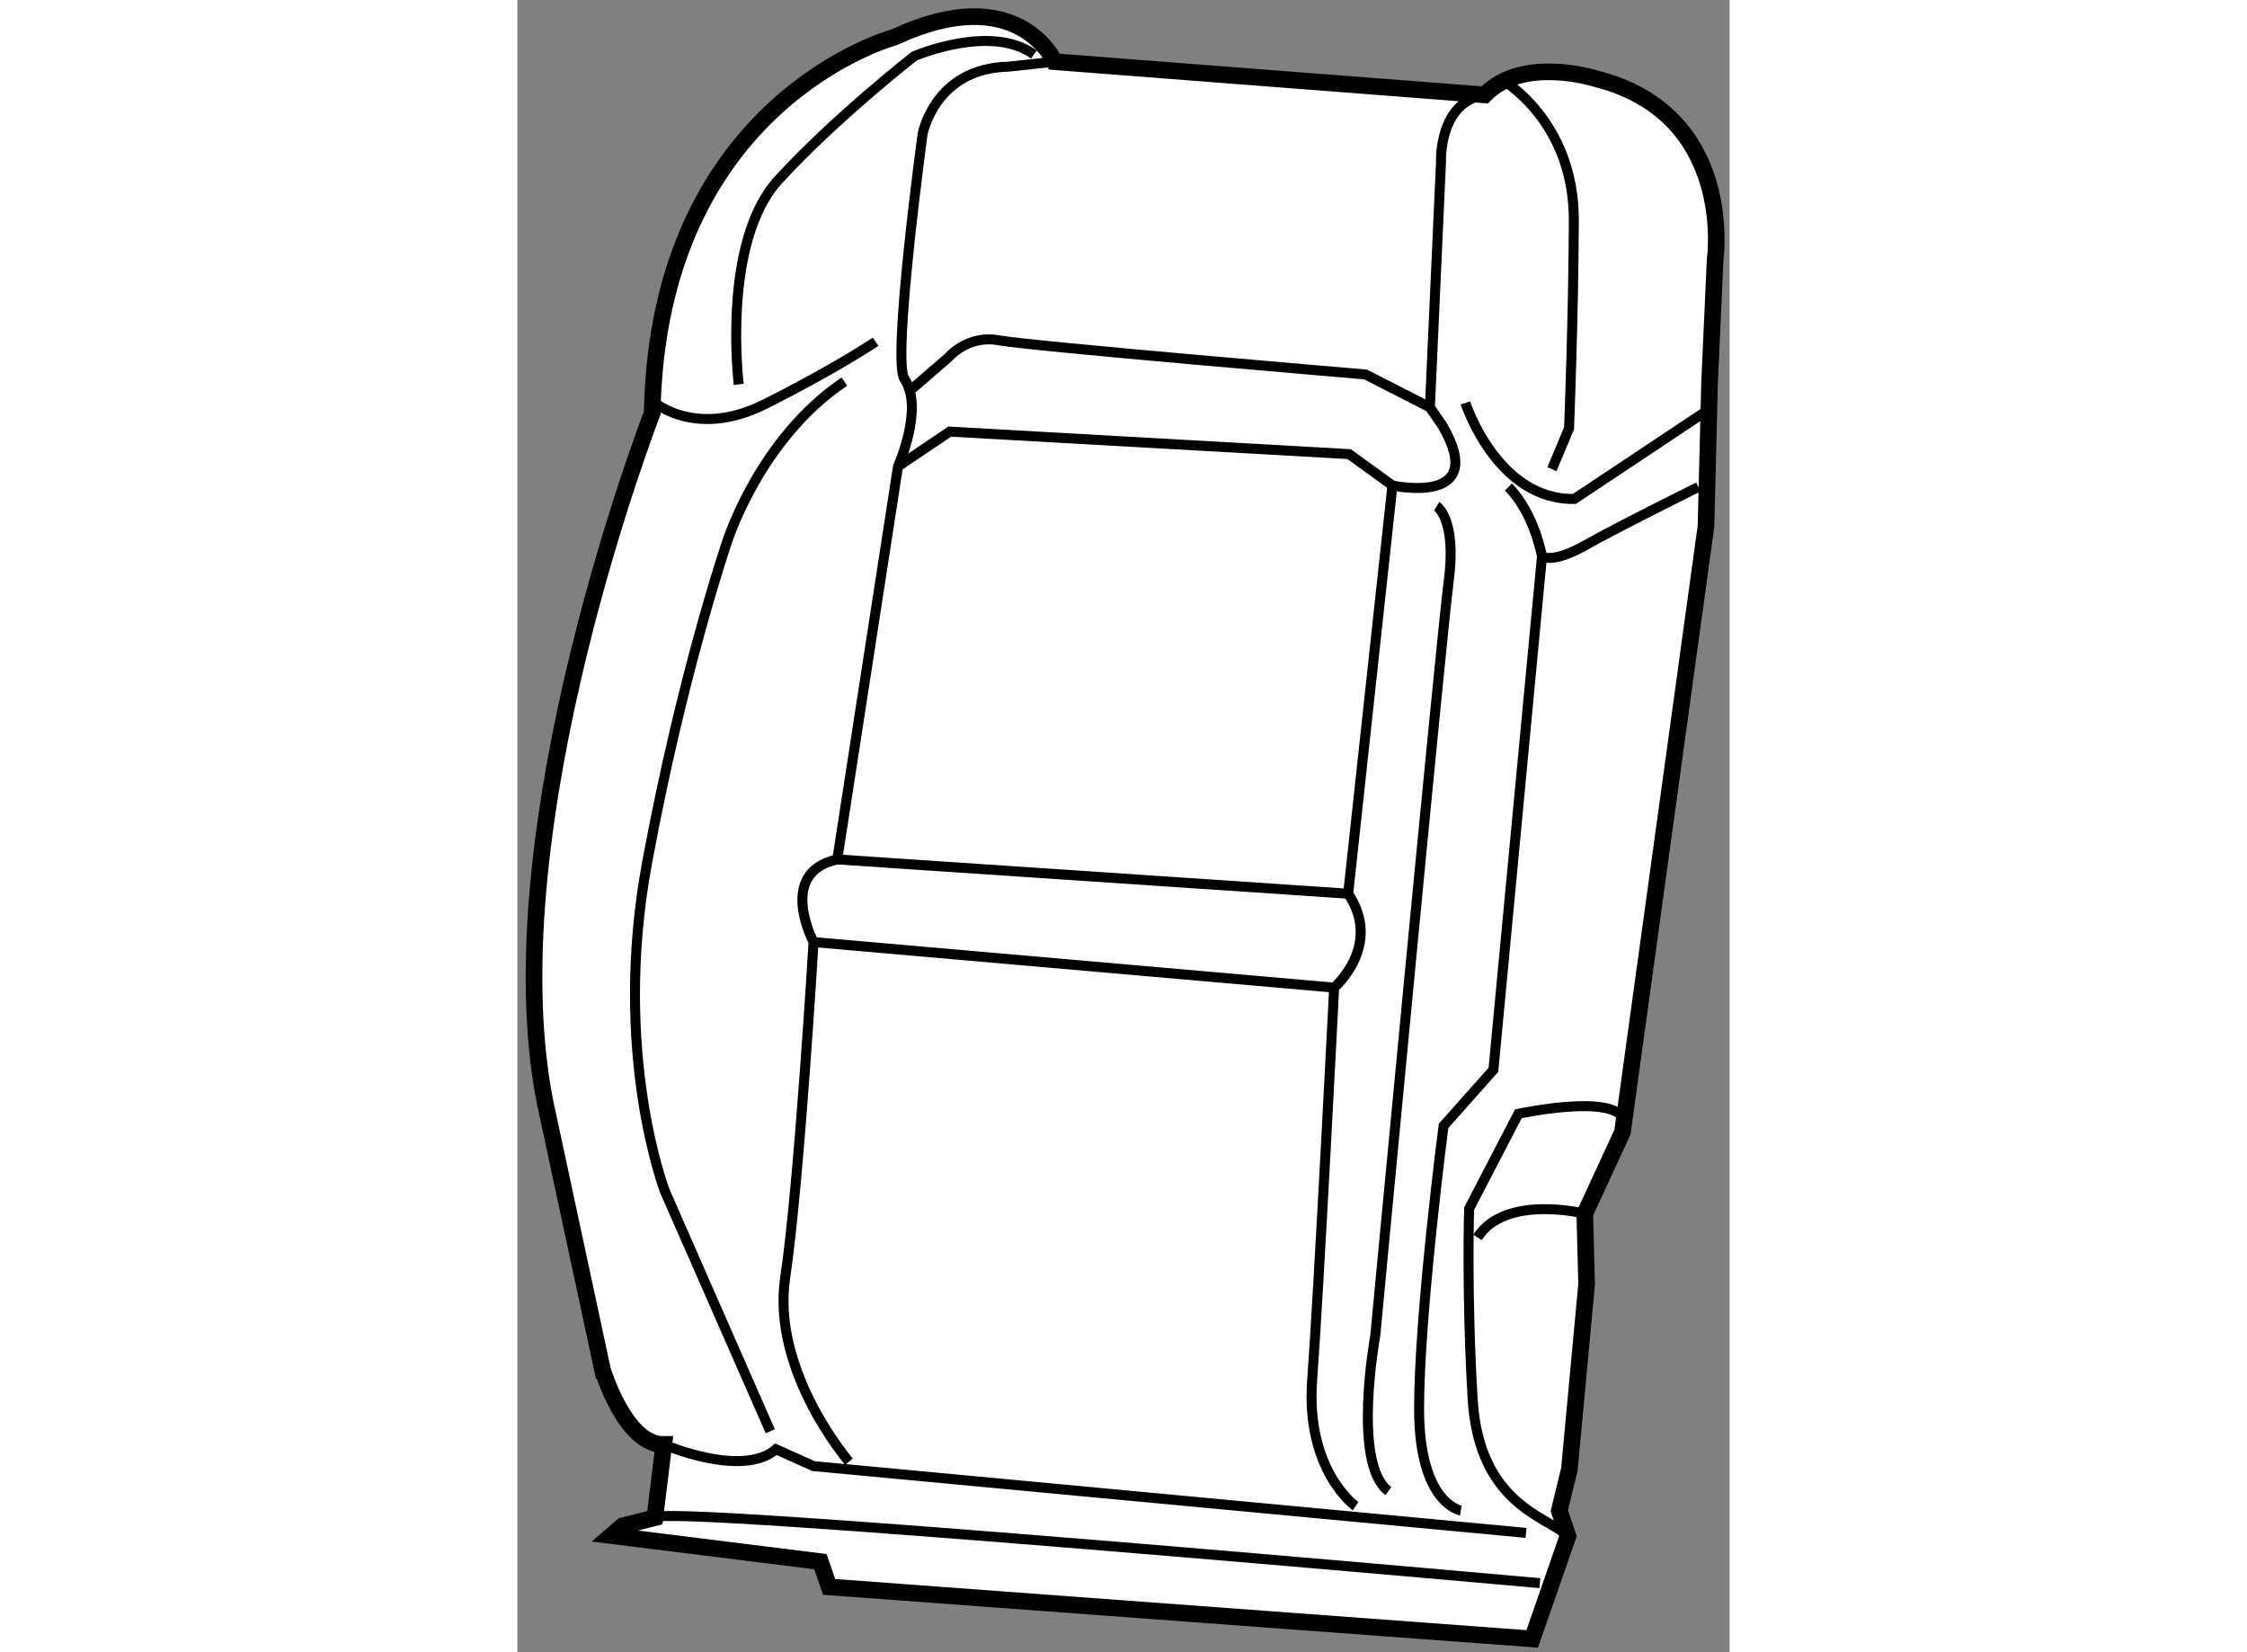
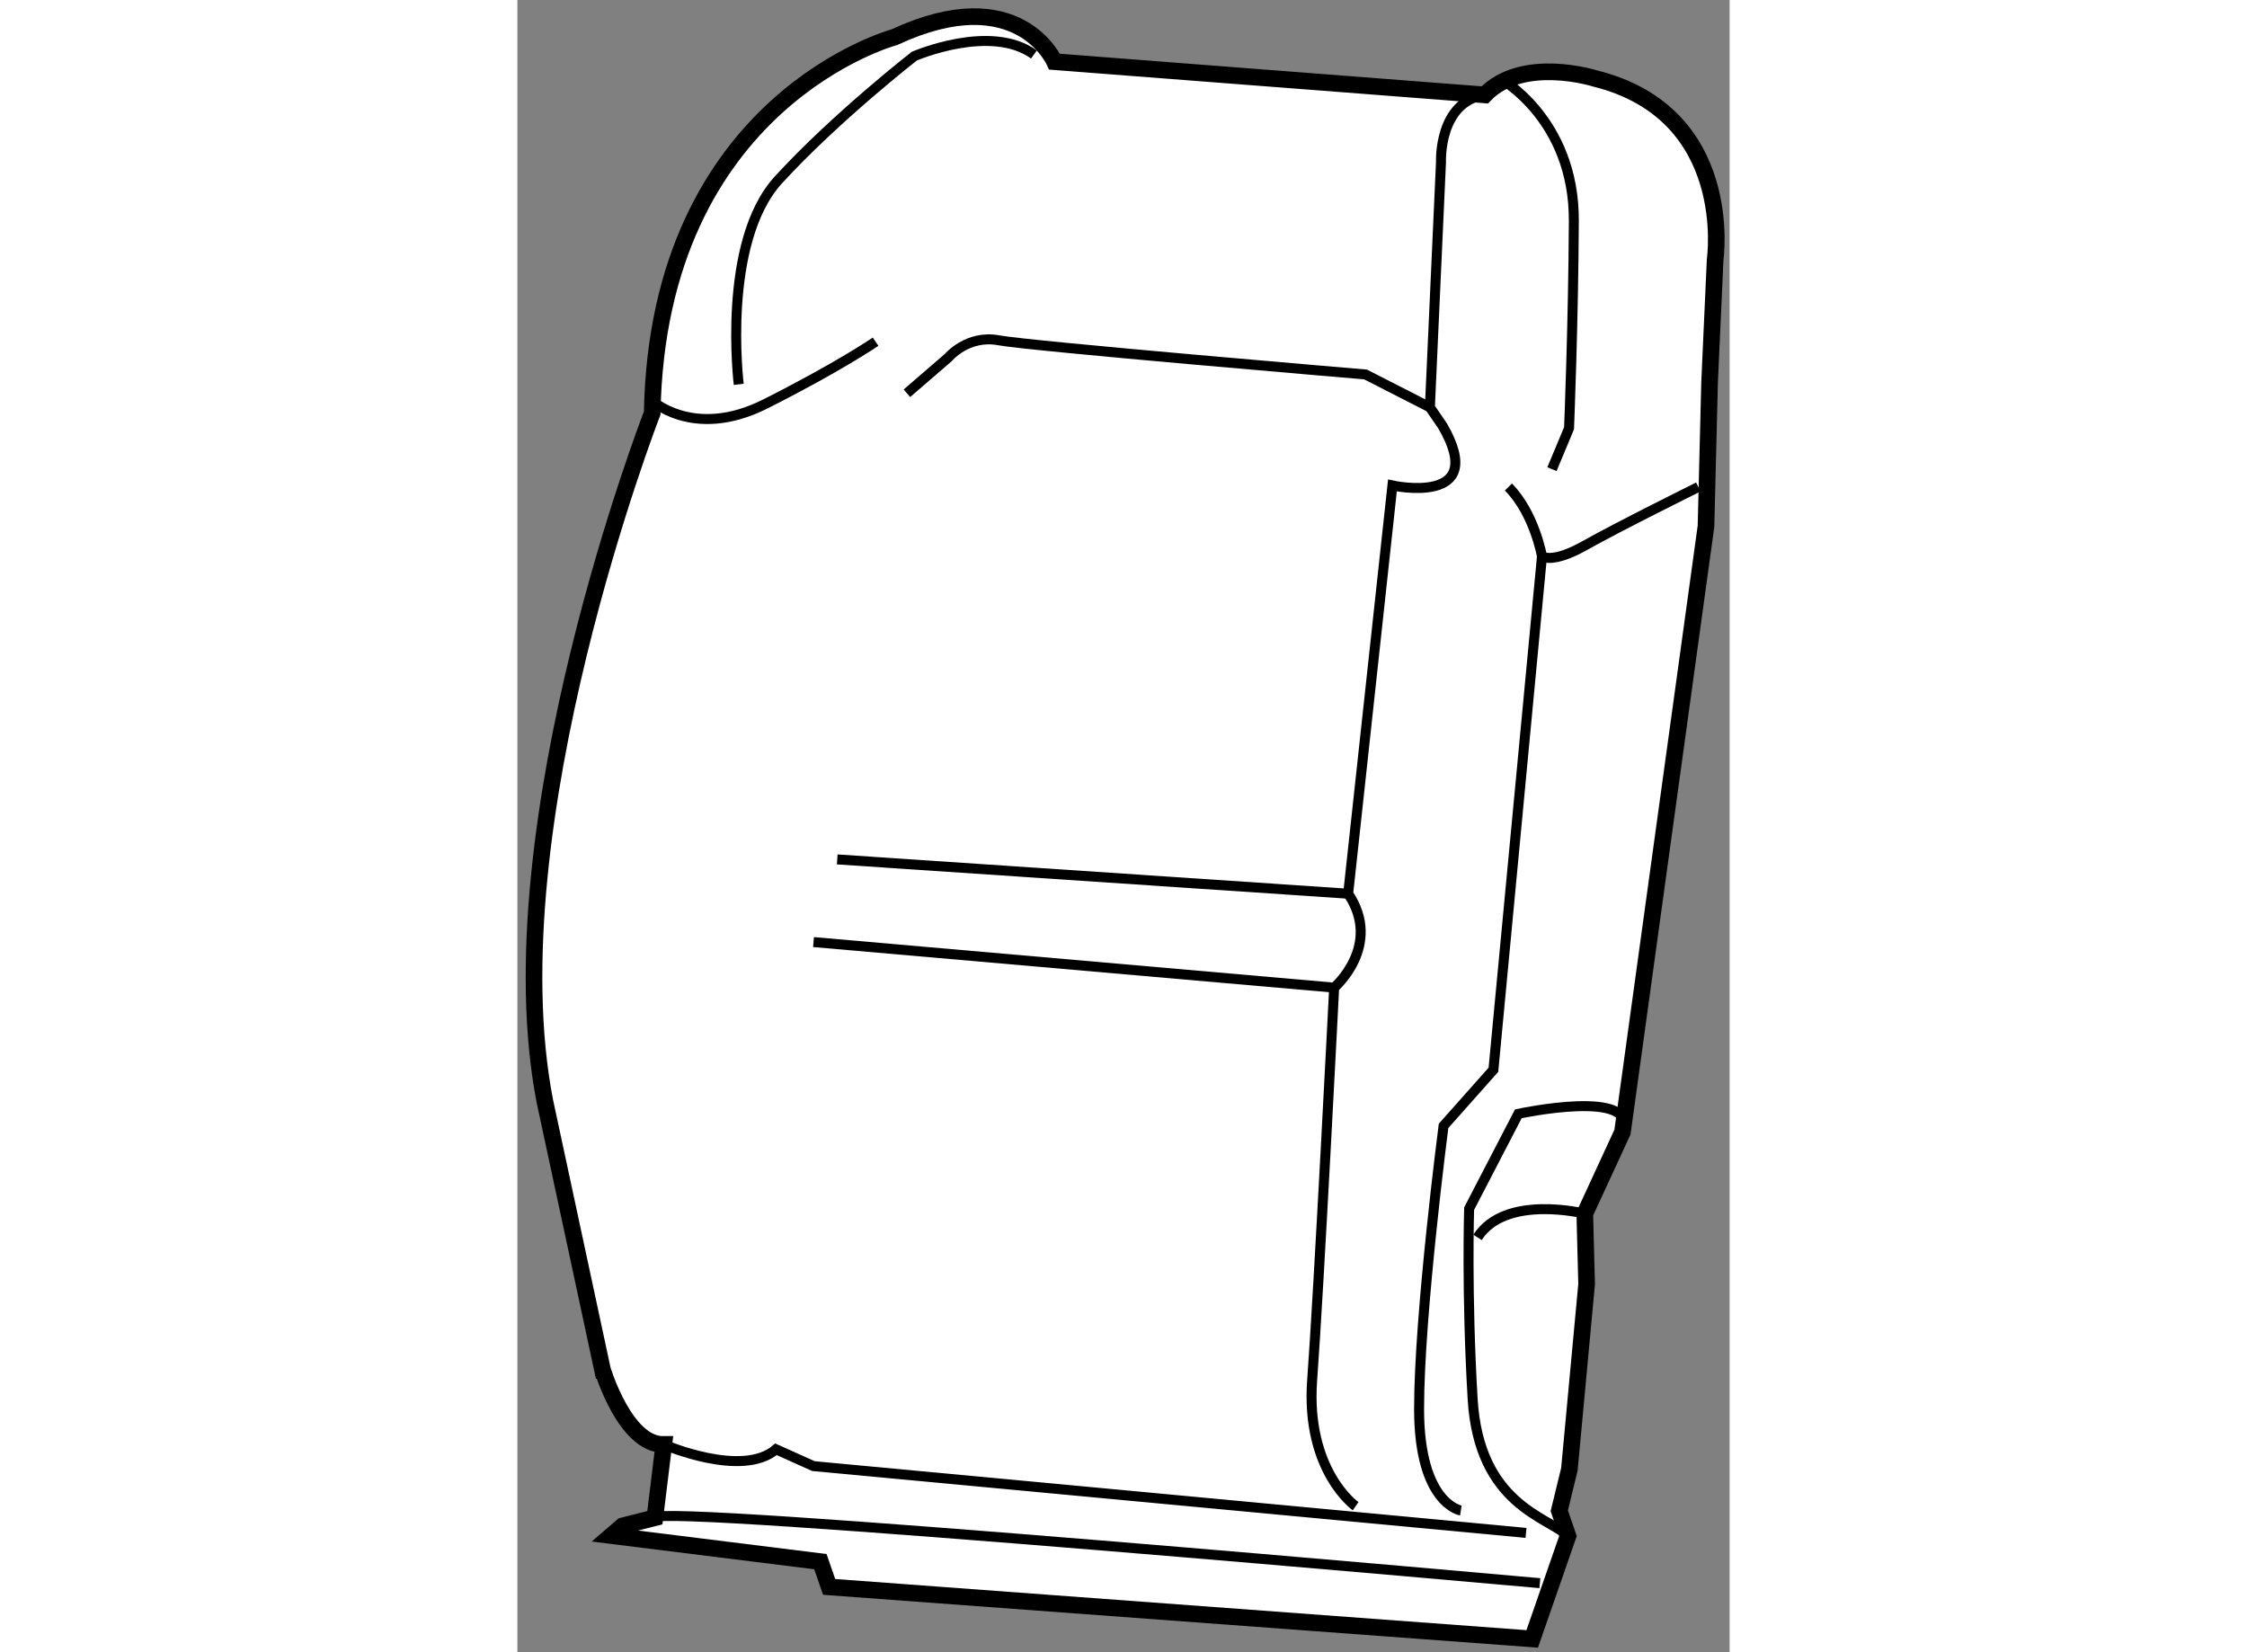
<svg xmlns="http://www.w3.org/2000/svg" version="1.1" x="0px" y="0px" width="244.8px" height="180px" viewBox="144.964 17.107 36.445 49.673" enable-background="new 0 0 244.8 180" xml:space="preserve">
  <rect x="144.964" y="17.107" width="36.445" height="49.673" fill="#808080" stroke="none" />
  <g>
    <path fill="#FFFFFF" stroke="#000000" stroke-width="0.5" d="M149.366,60.535l-0.269,2.201l-0.97,0.246l-0.339,0.292l6.286,0.783    l0.262,0.759l21.138,1.564l1.075-3.093l-0.261-0.76l0.304-1.246l0.518-5.566l-0.055-2.119l1.133-2.454l2.511-18.213l0.108-4.327    l0.167-3.688c0,0,0.643-4.394-3.614-5.449c0,0-2.17-0.689-3.314,0.495l-12.933-0.999c0,0-1.086-2.471-4.81-0.738    c0,0-7.12,1.906-7.286,11.304c0,0-4.834,12.437-3.225,20.698l1.73,8.059C147.523,58.284,148.201,60.554,149.366,60.535z" />
-     <path fill="none" stroke="#000000" stroke-width="0.3" d="M152.567,60.137l-3.167-7.213c0,0-1.597-4.136-0.538-9.874    c1.06-5.737,2.407-9.655,2.407-9.655s0.97-3.101,3.527-4.815" />
    <path fill="none" stroke="#000000" stroke-width="0.3" d="M148.943,29.099c0,0,1.281,1.257,3.479,0.151    c2.196-1.106,3.311-1.87,3.311-1.87" />
    <path fill="none" stroke="#000000" stroke-width="0.3" d="M160.494,18.745c-1.305-0.943-3.598,0.051-3.598,0.051    s-2.357,1.834-4.082,3.716c-1.726,1.881-1.195,6.15-1.195,6.15" />
    <path fill="none" stroke="#000000" stroke-width="0.3" d="M149.366,60.535c0,0,2.356,1.021,3.373,0.144l1.126,0.506l21.423,2.008" />
    <path fill="none" stroke="#000000" stroke-width="0.3" d="M149.098,62.735c-0.074-0.428,26.607,1.969,26.607,1.969" />
-     <path fill="none" stroke="#000000" stroke-width="0.3" d="M154.933,61.052c0,0-2.338-2.71-1.918-5.534    c0.421-2.824,0.853-10.088,0.853-10.088s-1.113-2.092,0.713-2.485l1.826-11.814c0,0,0.791-1.759,0.194-2.629    c-0.382-0.557,0.545-7.362,0.545-7.362s0.358-1.982,2.582-2.029l1.386-0.15" />
    <path fill="none" stroke="#000000" stroke-width="0.3" d="M170.165,62.391c0,0-1.508-1.063-1.306-3.797    c0.202-2.734,0.661-11.794,0.661-11.794s1.469-1.266,0.421-2.824l1.331-12.273c0,0,2.914,0.639,1.508-1.792l-0.382-0.557    l0.334-7.377c0,0-0.078-1.803,1.313-2.018" />
    <path fill="none" stroke="#000000" stroke-width="0.3" d="M156.675,28.93l1.241-1.071c0,0,0.581-0.697,1.52-0.521    s11.027,1.027,11.027,1.027l1.936,0.989" />
-     <polyline fill="none" stroke="#000000" stroke-width="0.3" points="156.406,31.131 157.963,30.083 169.969,30.76 171.272,31.702       " />
    <line fill="none" stroke="#000000" stroke-width="0.3" x1="154.58" y1="42.945" x2="169.941" y2="43.976" />
    <line fill="none" stroke="#000000" stroke-width="0.3" x1="153.867" y1="45.43" x2="169.521" y2="46.8" />
    <path fill="none" stroke="#000000" stroke-width="0.3" d="M176.55,63.287c-0.592-0.573-2.68-0.938-2.867-4.125    s-0.105-5.718-0.105-5.718l1.479-2.851c0,0,3.653-0.788,3.132,0.549" />
-     <path fill="none" stroke="#000000" stroke-width="0.3" d="M173.466,29.221c0,0,0.946,2.925,3.276,2.886l4.004-2.665" />
    <path fill="none" stroke="#000000" stroke-width="0.3" d="M174.505,19.464c0,0,2.236,1.223,2.221,4.289    c-0.015,3.065-0.144,6.228-0.144,6.228l-0.514,1.231" />
    <path fill="none" stroke="#000000" stroke-width="0.3" d="M173.328,62.52c0,0-1.254-0.199-1.255-3.054    c0-2.855,0.736-8.51,0.736-8.51l1.499-1.687l1.46-15.436c0,0-0.223-1.286-1.009-2.084" />
-     <path fill="none" stroke="#000000" stroke-width="0.3" d="M172.602,32.329c0,0,0.607,0.362,0.362,2.248    c-0.245,1.885-2.207,22.677-2.207,22.677s-0.709,3.859,0.394,4.682" />
    <path fill="none" stroke="#000000" stroke-width="0.3" d="M177.056,53.596c0,0-2.389-0.6-3.226,0.713" />
    <path fill="none" stroke="#000000" stroke-width="0.3" d="M175.769,33.833c0,0,0.3,0.233,1.293-0.328s3.407-1.757,3.407-1.757" />
  </g>
</svg>